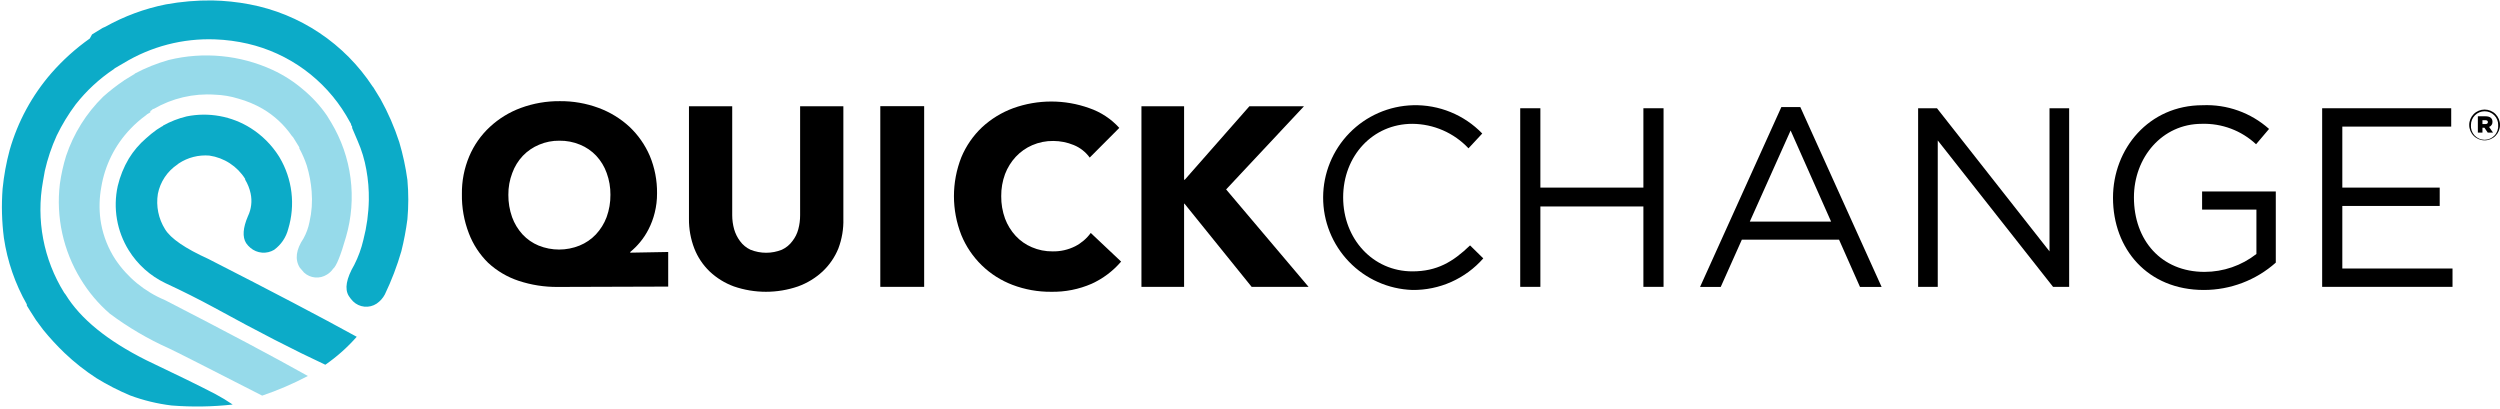
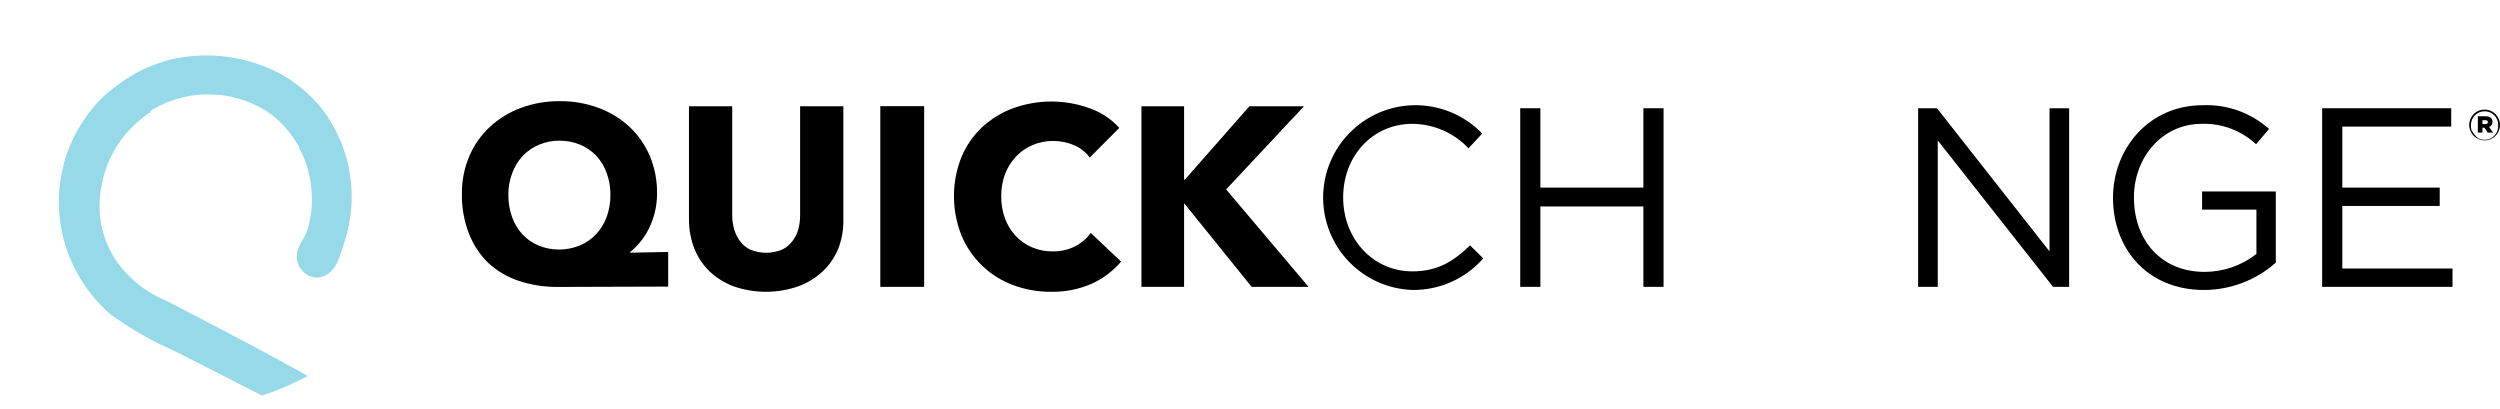
<svg xmlns="http://www.w3.org/2000/svg" width="324" height="53" viewBox="0 0 324 53" fill="none">
  <g clip-path="url(#clip0_298_663)">
-     <path d="M11.928 4.464L13.296 3.622L13.476 3.544L13.632 3.477C16.08 2.104 18.728 1.124 21.48 0.572C23.465 0.209 25.481 0.036 27.5 0.056C29.125 0.089 30.745 0.257 32.342 0.561C35.58 1.175 38.661 2.434 41.402 4.265C44.142 6.095 46.486 8.459 48.295 11.215L48.373 11.304L49.304 12.818C50.298 14.604 51.116 16.482 51.747 18.426C52.223 20.03 52.576 21.668 52.801 23.326C52.952 25.017 52.952 26.717 52.801 28.407C52.62 29.804 52.358 31.189 52.016 32.556C51.459 34.481 50.743 36.357 49.875 38.163C49.623 38.641 49.257 39.049 48.81 39.352C48.343 39.66 47.784 39.798 47.227 39.743C46.669 39.688 46.148 39.443 45.75 39.049C45.544 38.837 45.359 38.604 45.201 38.354C44.64 37.446 44.876 36.111 45.918 34.317C46.441 33.288 46.836 32.2 47.095 31.076C47.533 29.39 47.77 27.658 47.801 25.917C47.823 24.597 47.714 23.279 47.476 21.981C47.252 20.703 46.876 19.457 46.355 18.269L45.638 16.587V16.407L45.503 16.194V16.082L44.864 14.96C43.471 12.633 41.624 10.61 39.432 9.012C37.24 7.415 34.749 6.276 32.107 5.663C30.723 5.343 29.312 5.156 27.892 5.103C23.714 4.942 19.581 6.014 16.009 8.187L14.888 8.837L14.765 8.949C12.87 10.21 11.19 11.766 9.787 13.559C8.852 14.813 8.038 16.154 7.355 17.562C6.684 19.034 6.165 20.571 5.808 22.149L5.572 23.483C4.66 28.476 5.639 33.629 8.319 37.939L8.509 38.186C10.438 41.326 13.916 44.156 18.946 46.675C22.959 48.582 25.949 50.047 27.914 51.071C28.686 51.482 29.435 51.935 30.156 52.428C27.528 52.721 24.878 52.762 22.242 52.552C20.407 52.33 18.605 51.894 16.872 51.251C15.359 50.618 13.897 49.868 12.5 49.008C11.027 48.054 9.646 46.966 8.375 45.755C7.387 44.808 6.459 43.8 5.595 42.739L4.664 41.483L3.891 40.272L3.476 39.599V39.442C1.961 36.784 0.954 33.867 0.505 30.84C0.233 28.724 0.177 26.586 0.337 24.459C0.504 22.762 0.811 21.081 1.256 19.435C2.307 15.76 4.151 12.36 6.66 9.476C8.136 7.79 9.807 6.284 11.637 4.991L11.928 4.464ZM20.325 16.799L21.043 16.351H21.121V16.284C22.085 15.745 23.119 15.342 24.192 15.084C27.055 14.506 30.029 15.052 32.499 16.609C33.968 17.539 35.213 18.784 36.143 20.254L36.232 20.399C37.053 21.783 37.576 23.322 37.769 24.919C37.962 26.515 37.82 28.135 37.353 29.674C37.078 30.76 36.431 31.716 35.526 32.377C35.051 32.66 34.5 32.788 33.949 32.741C33.398 32.695 32.875 32.477 32.455 32.119C32.239 31.941 32.051 31.733 31.894 31.502C31.401 30.706 31.479 29.539 32.129 28.025C32.575 27.102 32.697 26.055 32.477 25.053C32.342 24.428 32.103 23.829 31.771 23.282V23.181C31.263 22.373 30.586 21.685 29.786 21.165C28.987 20.644 28.085 20.302 27.141 20.164C25.737 20.048 24.336 20.407 23.161 21.184L22.993 21.319C22.342 21.755 21.783 22.315 21.348 22.968C20.913 23.62 20.611 24.352 20.46 25.121C20.204 26.712 20.535 28.342 21.39 29.707C22.119 30.907 24.002 32.197 26.995 33.554C35.216 37.748 41.628 41.113 46.232 43.647C45.028 45.016 43.662 46.233 42.163 47.27C38.232 45.445 33.411 42.967 27.701 39.834C25.751 38.78 23.666 37.726 21.435 36.694C19.476 35.758 17.826 34.279 16.682 32.433C15.142 29.95 14.631 26.965 15.258 24.111C15.553 22.86 16.037 21.662 16.693 20.556C17.298 19.566 18.054 18.677 18.935 17.921C19.375 17.52 19.84 17.145 20.325 16.799Z" fill="#0CABC8" />
    <path d="M16.076 10.43V10.486V10.418L17.398 9.611H17.454V9.544C18.859 8.797 20.34 8.203 21.871 7.772C26.372 6.67 31.114 7.125 35.324 9.061C36.763 9.724 38.102 10.585 39.303 11.618C40.477 12.593 41.511 13.725 42.375 14.983L42.924 15.88C44.247 18.086 45.101 20.541 45.431 23.092C45.76 25.643 45.56 28.235 44.841 30.705C44.146 33.135 43.586 34.515 43.16 34.844C42.955 35.145 42.688 35.397 42.375 35.584C41.921 35.875 41.383 36.007 40.846 35.961C40.308 35.914 39.801 35.691 39.404 35.326L38.844 34.675C38.194 33.61 38.362 32.354 39.337 30.896C39.705 30.231 39.966 29.512 40.111 28.765C40.406 27.476 40.5 26.148 40.391 24.829C40.305 23.688 40.094 22.56 39.763 21.465C39.505 20.69 39.178 19.939 38.788 19.222V19.087L37.992 17.797L37.891 17.685L37.812 17.596C36.822 16.168 35.533 14.974 34.035 14.097C33.047 13.529 31.993 13.088 30.896 12.785C29.903 12.476 28.874 12.303 27.835 12.269C25.072 12.083 22.316 12.727 19.921 14.119H19.854H19.797V14.175H19.73V14.231L19.484 14.388V14.556L19.058 14.814L18.934 14.927C18.2 15.456 17.517 16.053 16.894 16.71C14.908 18.785 13.595 21.412 13.127 24.246C12.873 25.63 12.835 27.045 13.015 28.44C13.242 30.086 13.791 31.671 14.63 33.105L14.943 33.61C16.522 35.966 18.76 37.803 21.378 38.892C29.27 42.952 35.443 46.23 39.898 48.727C37.995 49.731 36.016 50.583 33.978 51.273C26.759 47.58 22.731 45.539 21.894 45.15C19.188 43.94 16.625 42.435 14.248 40.664C12.758 39.376 11.48 37.863 10.459 36.178C8.196 32.488 7.244 28.141 7.758 23.842C7.928 22.611 8.198 21.396 8.565 20.209C9.536 17.309 11.18 14.68 13.363 12.538C14.217 11.773 15.123 11.068 16.076 10.43Z" fill="#96DAEA" />
    <path d="M72.295 37.187C70.566 37.204 68.847 36.935 67.205 36.391C65.739 35.904 64.394 35.108 63.259 34.058C62.167 32.984 61.319 31.687 60.771 30.257C60.139 28.627 59.831 26.89 59.863 25.143C59.839 23.465 60.164 21.8 60.816 20.253C61.426 18.811 62.335 17.515 63.484 16.451C64.648 15.37 66.016 14.531 67.508 13.984C69.123 13.391 70.832 13.095 72.553 13.11C74.266 13.093 75.968 13.389 77.575 13.984C79.056 14.529 80.416 15.36 81.577 16.429C82.703 17.492 83.599 18.775 84.212 20.197C84.852 21.731 85.172 23.38 85.153 25.042C85.16 25.896 85.058 26.748 84.85 27.576C84.669 28.315 84.402 29.03 84.055 29.707C83.747 30.316 83.371 30.888 82.933 31.412C82.555 31.865 82.135 32.282 81.678 32.657V32.746L86.599 32.657V37.142L72.295 37.187ZM79.111 25.244C79.121 24.284 78.958 23.33 78.629 22.429C78.336 21.596 77.874 20.832 77.272 20.186C76.684 19.563 75.969 19.073 75.176 18.75C74.327 18.397 73.416 18.222 72.497 18.235C71.596 18.224 70.703 18.399 69.874 18.75C69.08 19.079 68.362 19.567 67.766 20.186C67.157 20.831 66.688 21.595 66.387 22.429C66.045 23.327 65.874 24.282 65.883 25.244C65.875 26.229 66.038 27.208 66.365 28.137C66.665 28.966 67.126 29.729 67.721 30.38C68.303 31.008 69.015 31.501 69.806 31.827C71.507 32.514 73.408 32.514 75.109 31.827C75.91 31.502 76.633 31.008 77.228 30.38C77.834 29.732 78.307 28.969 78.618 28.137C78.954 27.21 79.121 26.23 79.111 25.244Z" fill="black" />
    <path d="M108.65 32.208C108.191 33.334 107.495 34.347 106.61 35.18C105.689 36.034 104.607 36.693 103.426 37.12C100.731 38.047 97.803 38.047 95.108 37.12C93.941 36.693 92.873 36.033 91.969 35.18C91.101 34.344 90.424 33.331 89.985 32.208C89.51 30.978 89.274 29.669 89.29 28.35V13.771H94.895V27.891C94.895 28.505 94.978 29.116 95.142 29.707C95.302 30.261 95.56 30.782 95.904 31.244C96.253 31.727 96.72 32.113 97.26 32.365C98.566 32.889 100.024 32.889 101.33 32.365C101.873 32.114 102.344 31.728 102.697 31.244C103.054 30.79 103.314 30.267 103.46 29.707C103.619 29.115 103.699 28.504 103.695 27.891V13.771H109.3V28.35C109.337 29.666 109.116 30.977 108.65 32.208Z" fill="black" />
    <path d="M119.771 13.76H114.087V37.176H119.771V13.76Z" fill="black" />
    <path d="M141.485 36.773C139.828 37.495 138.035 37.851 136.227 37.816C134.516 37.83 132.816 37.526 131.216 36.918C129.73 36.354 128.374 35.491 127.235 34.382C126.095 33.273 125.195 31.941 124.591 30.47C123.312 27.227 123.312 23.619 124.591 20.377C125.206 18.906 126.123 17.58 127.281 16.485C128.452 15.406 129.823 14.567 131.317 14.018C134.506 12.871 137.994 12.871 141.182 14.018C142.67 14.53 144.004 15.409 145.061 16.575L141.227 20.422C140.701 19.697 139.983 19.133 139.153 18.796C138.314 18.451 137.415 18.272 136.508 18.268C135.567 18.255 134.635 18.443 133.772 18.818C132.967 19.167 132.242 19.679 131.642 20.321C131.04 20.972 130.568 21.734 130.252 22.564C129.916 23.479 129.749 24.448 129.759 25.423C129.749 26.413 129.916 27.397 130.252 28.328C130.563 29.158 131.031 29.919 131.631 30.571C132.217 31.204 132.932 31.705 133.727 32.04C134.573 32.405 135.486 32.589 136.407 32.578C137.425 32.601 138.434 32.374 139.344 31.917C140.142 31.507 140.833 30.915 141.362 30.19L145.297 33.902C144.249 35.124 142.949 36.104 141.485 36.773Z" fill="black" />
    <path d="M162.213 37.176L153.514 26.399H153.458V37.176H147.931V13.771H153.458V23.293H153.548L161.922 13.771H168.995L158.906 24.549L169.589 37.176H162.213Z" fill="black" />
    <path d="M183.042 37.58C179.931 37.474 176.984 36.16 174.826 33.917C172.667 31.674 171.466 28.678 171.478 25.565C171.489 22.451 172.712 19.465 174.888 17.238C177.063 15.011 180.02 13.72 183.131 13.637C184.799 13.594 186.456 13.898 188 14.529C189.544 15.16 190.94 16.105 192.1 17.304L190.317 19.222C189.382 18.228 188.255 17.434 187.005 16.889C185.754 16.343 184.406 16.057 183.042 16.048C177.919 16.048 174.073 20.186 174.073 25.58C174.073 30.974 177.941 35.169 183.042 35.169C186.225 35.169 188.299 33.946 190.519 31.804L192.234 33.487C191.087 34.791 189.672 35.832 188.085 36.539C186.499 37.245 184.778 37.6 183.042 37.58Z" fill="black" />
    <path d="M199.633 26.758V37.176H197.021V14.029H199.633V24.313H212.984V14.029H215.596V37.176H212.984V26.758H199.633Z" fill="black" />
-     <path d="M243.858 37.188H241.055L238.342 31.064H225.742L223.006 37.188H220.327L230.865 13.873H233.32L243.858 37.188ZM232.064 16.912L226.773 28.721H237.311L232.064 16.912Z" fill="black" />
    <path d="M265.617 14.029H268.162V37.176H266.076L251.133 18.201V37.176H248.588V14.029H251.032L265.617 32.578V14.029Z" fill="black" />
    <path d="M285.616 37.58C278.341 37.58 273.845 32.287 273.845 25.637C273.845 19.256 278.509 13.637 285.448 13.637C288.612 13.499 291.705 14.602 294.069 16.71L292.387 18.695C290.482 16.917 287.951 15.966 285.347 16.048C280.224 16.048 276.558 20.388 276.558 25.581C276.558 31.132 280.089 35.236 285.706 35.236C288.144 35.235 290.512 34.418 292.432 32.915V27.162H285.392V24.818H294.943V34.036C292.373 36.32 289.054 37.581 285.616 37.58Z" fill="black" />
    <path d="M317.677 16.407H303.564V24.313H316.186V26.691H303.564V34.799H317.846V37.176H300.952V14.029H317.677V16.407Z" fill="black" />
-     <path d="M320.009 16.194C320.009 15.665 320.22 15.157 320.594 14.782C320.968 14.408 321.476 14.198 322.005 14.198C322.534 14.198 323.042 14.408 323.416 14.782C323.79 15.157 324 15.665 324 16.194C324 16.723 323.79 17.231 323.416 17.605C323.042 17.98 322.534 18.19 322.005 18.19C321.476 18.19 320.968 17.98 320.594 17.605C320.22 17.231 320.009 16.723 320.009 16.194ZM323.765 16.194C323.768 15.961 323.724 15.731 323.637 15.515C323.55 15.299 323.421 15.103 323.257 14.938C323.093 14.773 322.898 14.643 322.683 14.554C322.468 14.465 322.237 14.421 322.005 14.422C321.771 14.422 321.54 14.468 321.324 14.558C321.109 14.648 320.913 14.779 320.748 14.945C320.584 15.111 320.453 15.307 320.365 15.524C320.277 15.74 320.232 15.972 320.233 16.205C320.214 16.449 320.245 16.694 320.325 16.925C320.405 17.156 320.532 17.369 320.698 17.548C320.864 17.728 321.065 17.871 321.289 17.969C321.513 18.067 321.755 18.118 321.999 18.118C322.244 18.118 322.485 18.067 322.709 17.969C322.933 17.871 323.135 17.728 323.3 17.548C323.466 17.369 323.593 17.156 323.673 16.925C323.753 16.694 323.784 16.449 323.765 16.205V16.194ZM321.13 15.072H322.139C322.655 15.072 323.025 15.286 323.025 15.779C323.034 15.923 322.996 16.067 322.918 16.188C322.839 16.309 322.723 16.402 322.588 16.452L323.092 17.181H322.408L321.982 16.553H321.725V17.181H321.13V15.072ZM322.106 16.082C322.319 16.082 322.431 15.981 322.431 15.824C322.431 15.667 322.319 15.577 322.106 15.577H321.725V16.082H322.106Z" fill="black" />
+     <path d="M320.009 16.194C320.009 15.665 320.22 15.157 320.594 14.782C320.968 14.408 321.476 14.198 322.005 14.198C322.534 14.198 323.042 14.408 323.416 14.782C323.79 15.157 324 15.665 324 16.194C324 16.723 323.79 17.231 323.416 17.605C323.042 17.98 322.534 18.19 322.005 18.19C321.476 18.19 320.968 17.98 320.594 17.605C320.22 17.231 320.009 16.723 320.009 16.194ZM323.765 16.194C323.768 15.961 323.724 15.731 323.637 15.515C323.55 15.299 323.421 15.103 323.257 14.938C323.093 14.773 322.898 14.643 322.683 14.554C322.468 14.465 322.237 14.421 322.005 14.422C321.771 14.422 321.54 14.468 321.324 14.558C321.109 14.648 320.913 14.779 320.748 14.945C320.584 15.111 320.453 15.307 320.365 15.524C320.277 15.74 320.232 15.972 320.233 16.205C320.214 16.449 320.245 16.694 320.325 16.925C320.864 17.728 321.065 17.871 321.289 17.969C321.513 18.067 321.755 18.118 321.999 18.118C322.244 18.118 322.485 18.067 322.709 17.969C322.933 17.871 323.135 17.728 323.3 17.548C323.466 17.369 323.593 17.156 323.673 16.925C323.753 16.694 323.784 16.449 323.765 16.205V16.194ZM321.13 15.072H322.139C322.655 15.072 323.025 15.286 323.025 15.779C323.034 15.923 322.996 16.067 322.918 16.188C322.839 16.309 322.723 16.402 322.588 16.452L323.092 17.181H322.408L321.982 16.553H321.725V17.181H321.13V15.072ZM322.106 16.082C322.319 16.082 322.431 15.981 322.431 15.824C322.431 15.667 322.319 15.577 322.106 15.577H321.725V16.082H322.106Z" fill="black" />
  </g>
  <defs>
    <clipPath id="clip0_298_663">
      <rect width="324" height="53" fill="white" />
    </clipPath>
  </defs>
</svg>